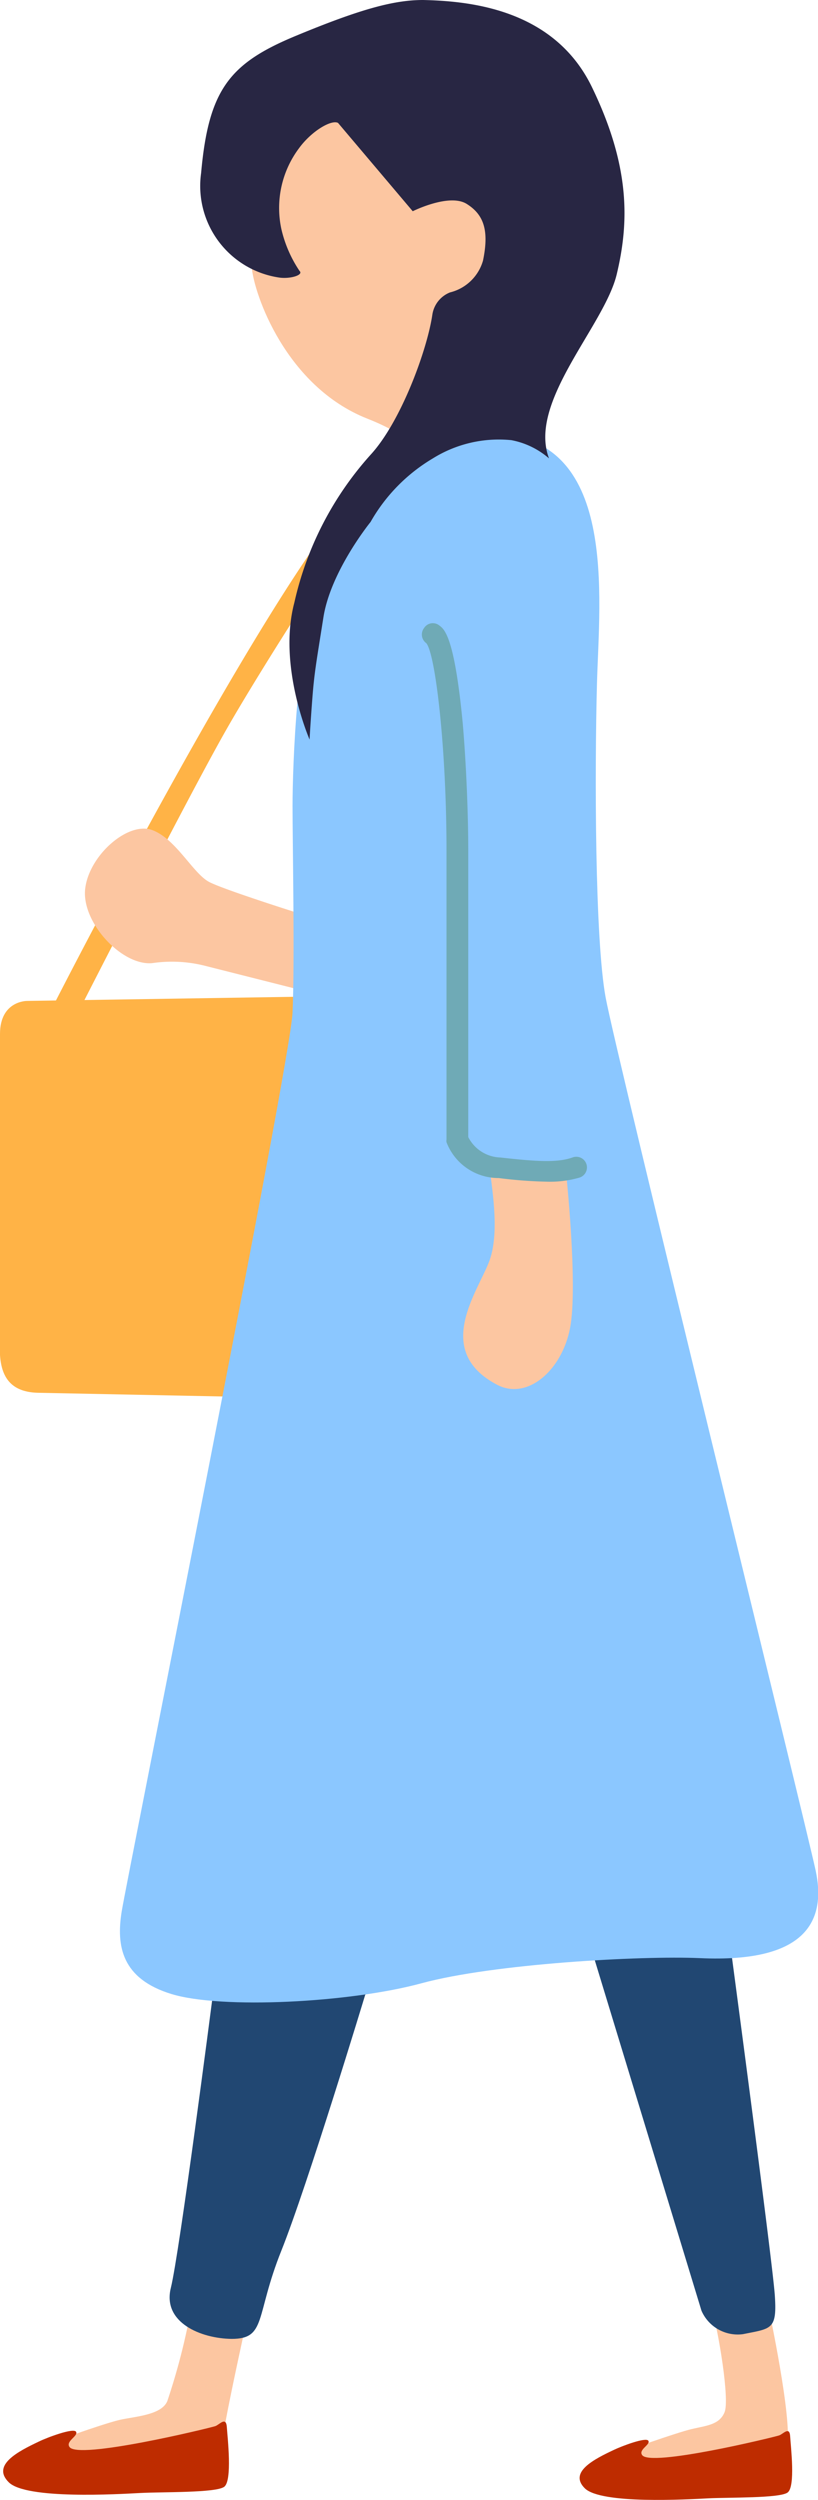
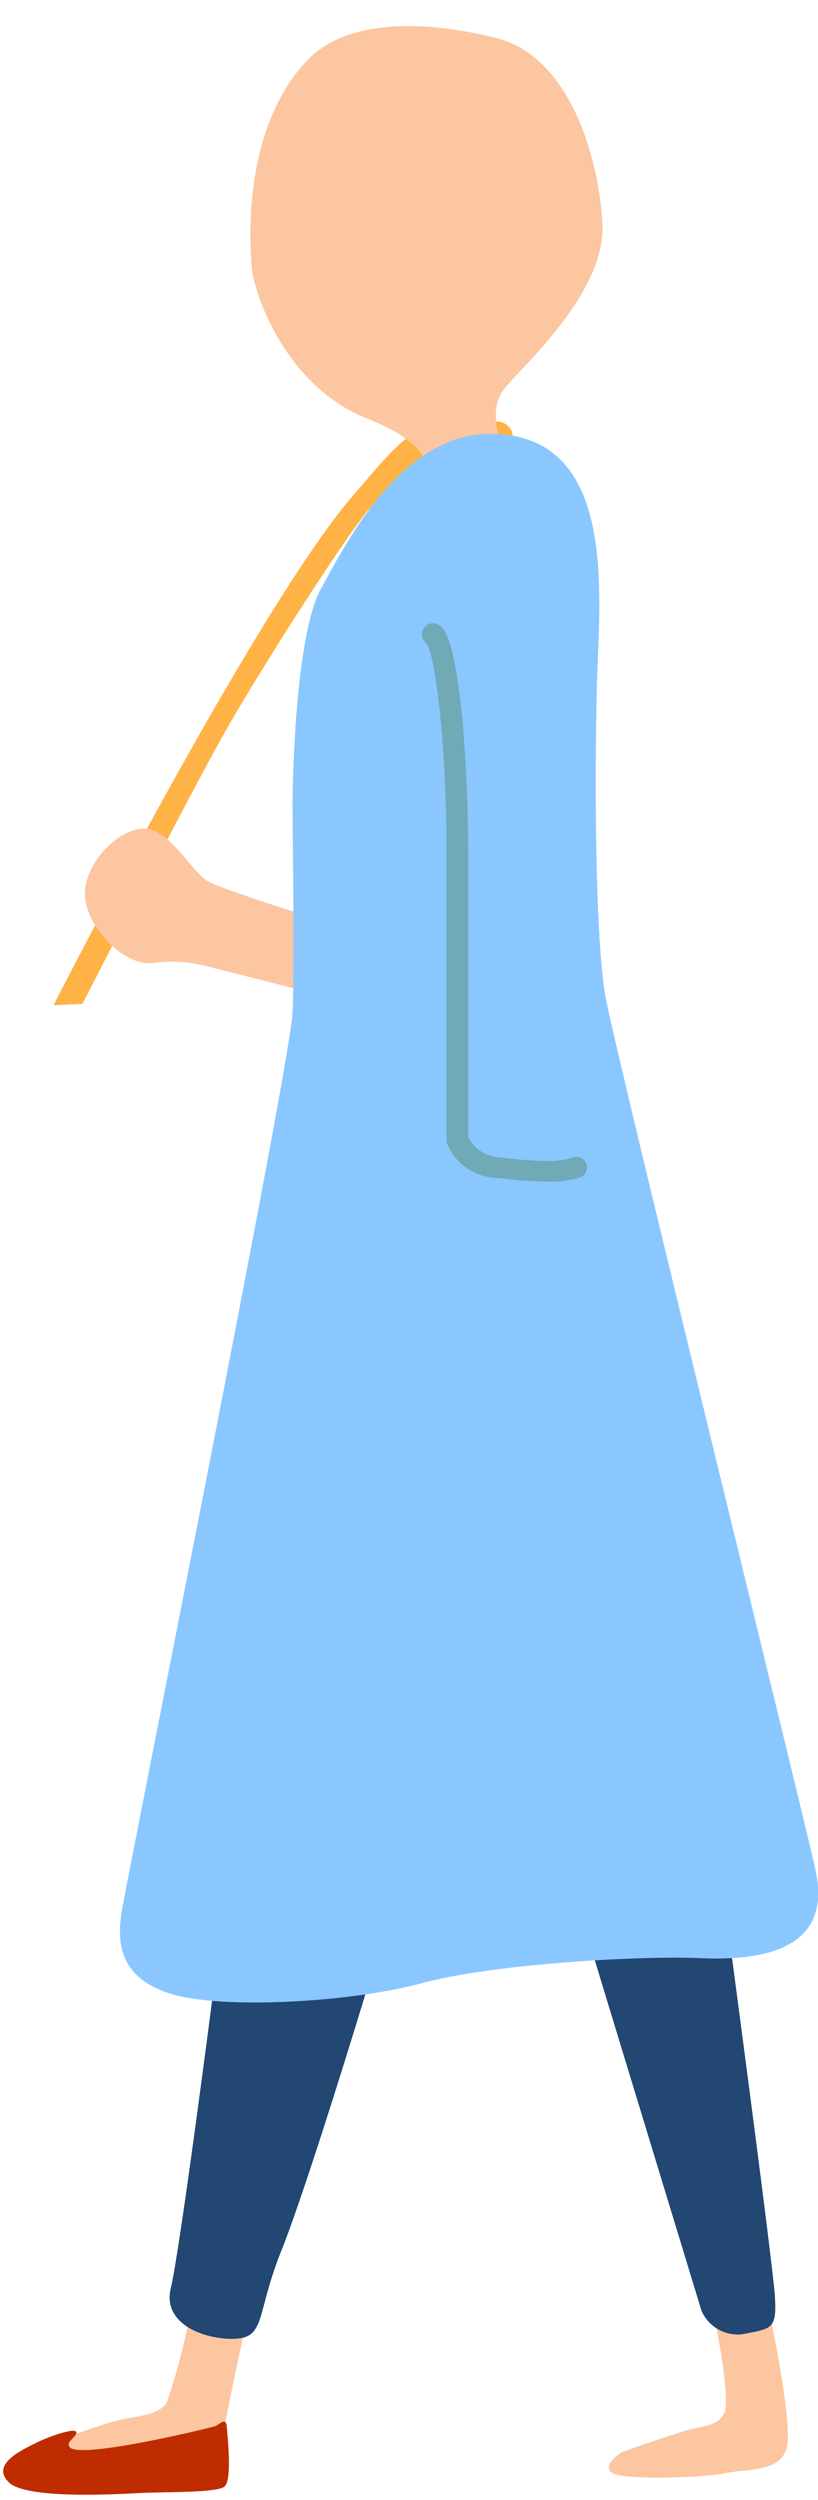
<svg xmlns="http://www.w3.org/2000/svg" viewBox="0 0 53.77 164.15">
  <defs>
    <style>.cls-1{fill:#fcc6a1;}.cls-2{fill:#be2c00;}.cls-3{fill:#214772;}.cls-4{fill:#ffb346;}.cls-5{fill:#8bc7ff;}.cls-6{fill:#6faab6;}.cls-7{fill:#282643;}</style>
  </defs>
  <title>anim_trial04</title>
  <g id="レイヤー_2" data-name="レイヤー 2">
    <g id="animation">
      <path class="cls-1" d="M12.73,150.58A43.26,43.26,0,0,1,11,157.65c-.36.88-1.94,1-3,1.21s-4.88,1.61-4.88,1.61-1.5.93-.65,1.46,6.54.32,8,0,3.91,0,4.19-1.94,1.7-8.27,1.7-8.27Z" />
      <path class="cls-2" d="M2.58,160.3c-1.4.66-3.15,1.56-2,2.69s7.14.78,8.62.7,5,0,5.54-.41.22-3.2.17-3.92-.49-.15-.76-.06c-.51.16-9,2.21-9.58,1.37-.28-.38.59-.72.43-1S3.09,160.05,2.58,160.3Z" />
      <path class="cls-1" d="M46.81,151.72c.41,1.31,1.16,5.83.82,6.66s-1.17.88-2.16,1.11-4.6,1.52-4.6,1.52-1.4.88-.61,1.37,6.16.3,7.49,0,3.69,0,4-1.83-1.19-8.83-1.19-8.83Z" />
-       <path class="cls-2" d="M40.37,160.85c-1.32.62-3,1.47-1.93,2.53s6.72.73,8.11.66,4.69,0,5.22-.38.21-3,.17-3.69-.47-.14-.73-.06c-.48.15-8.46,2.08-9,1.29-.26-.36.56-.68.41-.94S40.85,160.62,40.37,160.85Z" />
      <path class="cls-3" d="M13.94,131.38s-2.14,16.55-2.71,18.84,2,3.33,4,3.35c2.3,0,1.54-1.49,3.26-5.78S24,131,24,131l4.42-7.59Z" />
      <path class="cls-3" d="M38.11,125.47l8,26.25a2.6,2.6,0,0,0,2.73,1.54c1.87-.38,2.25-.27,2.09-2.57s-3.06-24-3.06-24Z" />
      <path class="cls-4" d="M3.52,66S16.89,39.77,23.31,32.41c2.51-2.88,3.82-4.71,6.35-4.71s3.31-.25,3.83.36,0,2.17,0,2.17A3.8,3.8,0,0,0,31,28.59c-1.5-.1-4.08,2.06-6.55,4.63-1.5,1.57-7.41,10.88-9.58,14.7-2.52,4.42-9.45,18-9.45,18Z" />
      <path class="cls-1" d="M13.38,63.39A8.91,8.91,0,0,0,10,63.24C8,63.42,5.34,60.55,5.6,58.35S8.42,53.92,10,54.5s2.69,2.87,3.77,3.42,6.51,2.25,6.51,2.25l-.21,4.91Z" />
-       <path class="cls-4" d="M20.54,65.43l-18.76.29S0,65.7,0,67.89V87.45c0,1.37-.38,3.94,2.51,4l16,.32,5.36-23.19Z" />
      <path class="cls-1" d="M16.54,17.49c.14,1.82,2.26,7.89,7.61,10S28,31.86,28,31.86l2.91-1.25L33,29.28S32,27,33.13,25.55s6.73-6.33,6.47-10.88-2.24-11-7-12.18S22.9,1.26,20.3,3.86,16.07,11.22,16.54,17.49Z" />
      <path class="cls-5" d="M32.24,28.49c-6,0-9.58,7.37-11.15,10.18s-1.86,11.68-1.86,14.25.15,10.14,0,13.57S8.37,123.22,8,125.5s0,4.43,3.28,5.43,11.72.57,16.43-.71S42.12,128.4,46,128.57c7.07.33,8.32-2.5,7.61-5.78S40.52,69.35,39.81,65.49s-.72-14.86-.57-20.57S40.68,28.5,32.24,28.49Z" />
-       <path class="cls-1" d="M32.18,76.54c.09,1.19.71,4.24,0,6.22s-3.77,5.9.47,8.15c2,1.07,4.28-.92,4.82-3.7S37.2,76.9,37.2,76.9l-3.15-.11Z" />
      <path class="cls-6" d="M36,77.59a29.49,29.49,0,0,1-3.22-.24A3.66,3.66,0,0,1,29.35,75a.57.57,0,0,1,0-.18v-19c0-6.71-.73-12.9-1.33-13.59a.7.7,0,0,1-.14-1,.68.68,0,0,1,1-.16c.34.25,1,.76,1.54,6.45.25,2.91.36,6.24.36,8.26V74.66A2.45,2.45,0,0,0,32.89,76c2.41.27,3.74.35,4.74,0a.7.7,0,1,1,.43,1.33A6.92,6.92,0,0,1,36,77.59Z" />
-       <path class="cls-7" d="M22.22,8.07c-.44-.23-1.75.54-2.57,1.67a6.54,6.54,0,0,0-1.15,5.32,8.23,8.23,0,0,0,1.19,2.73c.28.26-.57.53-1.3.44a6.08,6.08,0,0,1-5.17-6.87c.49-5.48,1.87-7.2,6.21-9S25.93,0,27.82,0c2.81.07,8.55.48,11.09,5.72s2.44,8.9,1.63,12.29-5.86,8.38-4.45,12.09a5.26,5.26,0,0,0-2.48-1.2,8.21,8.21,0,0,0-5.16,1.2,11.38,11.38,0,0,0-4.09,4.17s-2.62,3.22-3.1,6.26-.6,3.65-.73,5.35-.18,2.68-.18,2.68-2.11-4.82-1-9a21.53,21.53,0,0,1,5-9.69c2-2.16,3.73-6.89,4.07-9.21a1.87,1.87,0,0,1,1.16-1.46,3,3,0,0,0,2.17-2.09c.4-1.94.08-3-1.07-3.72s-3.55.48-3.55.48" />
    </g>
  </g>
</svg>